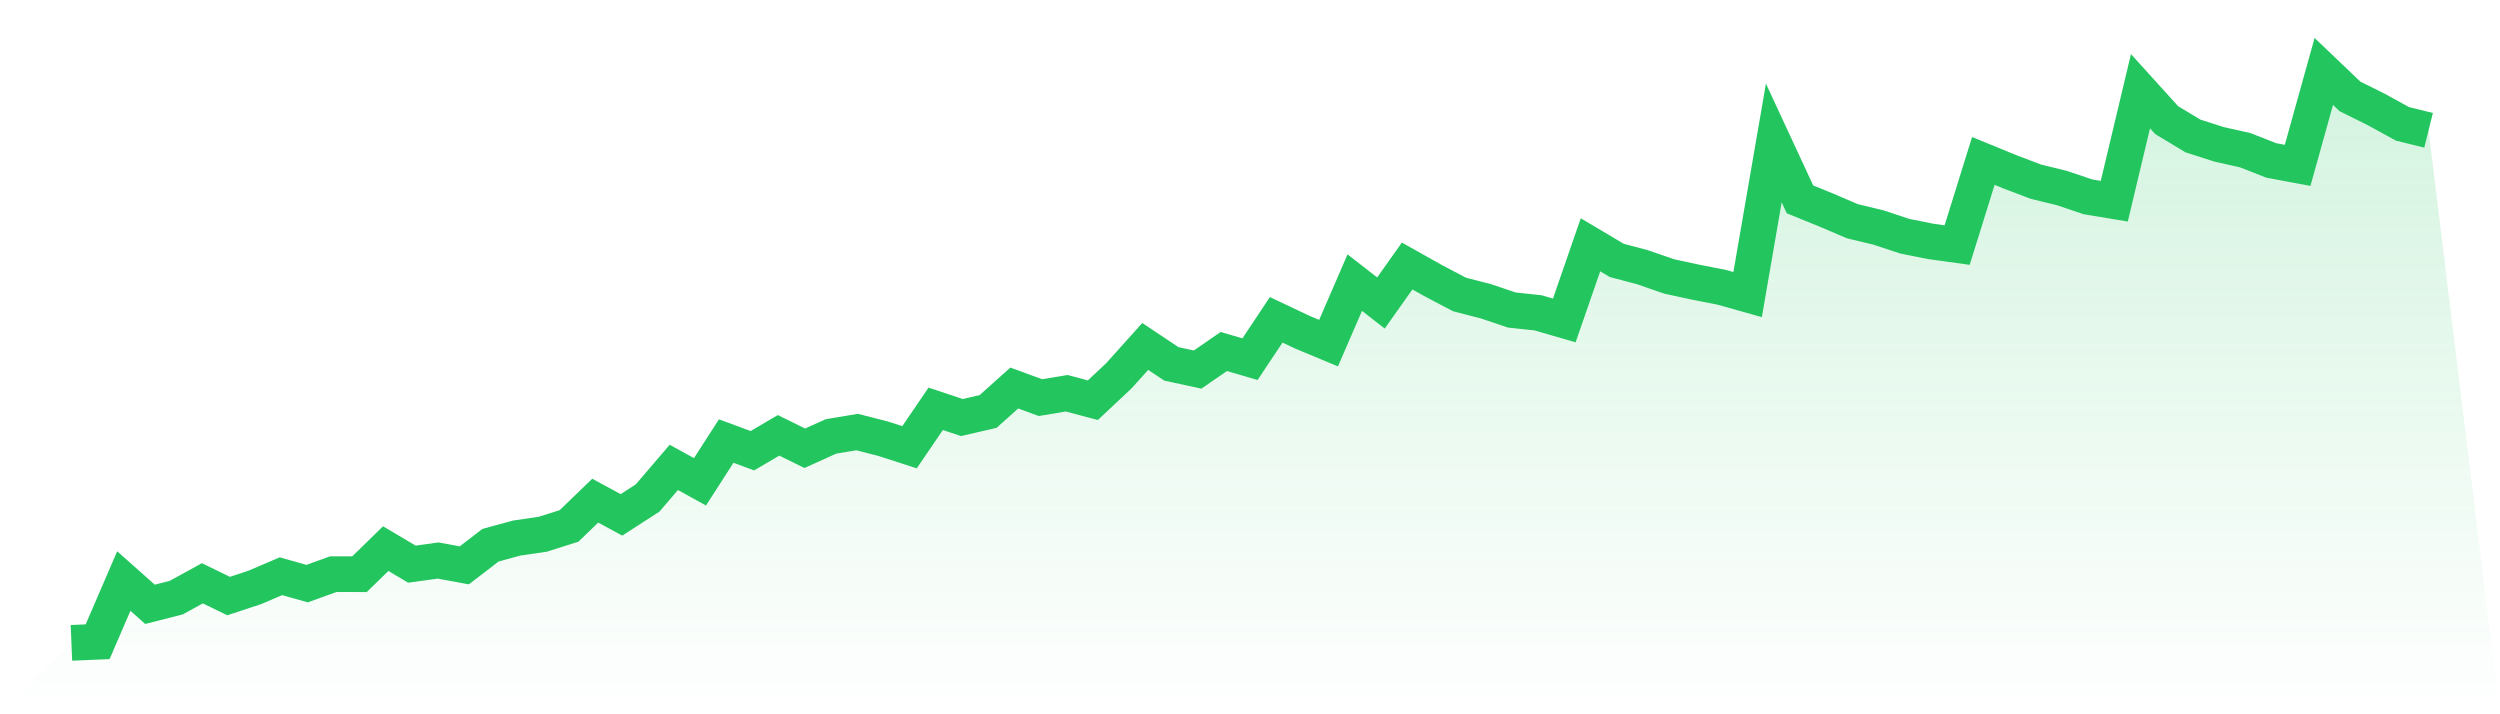
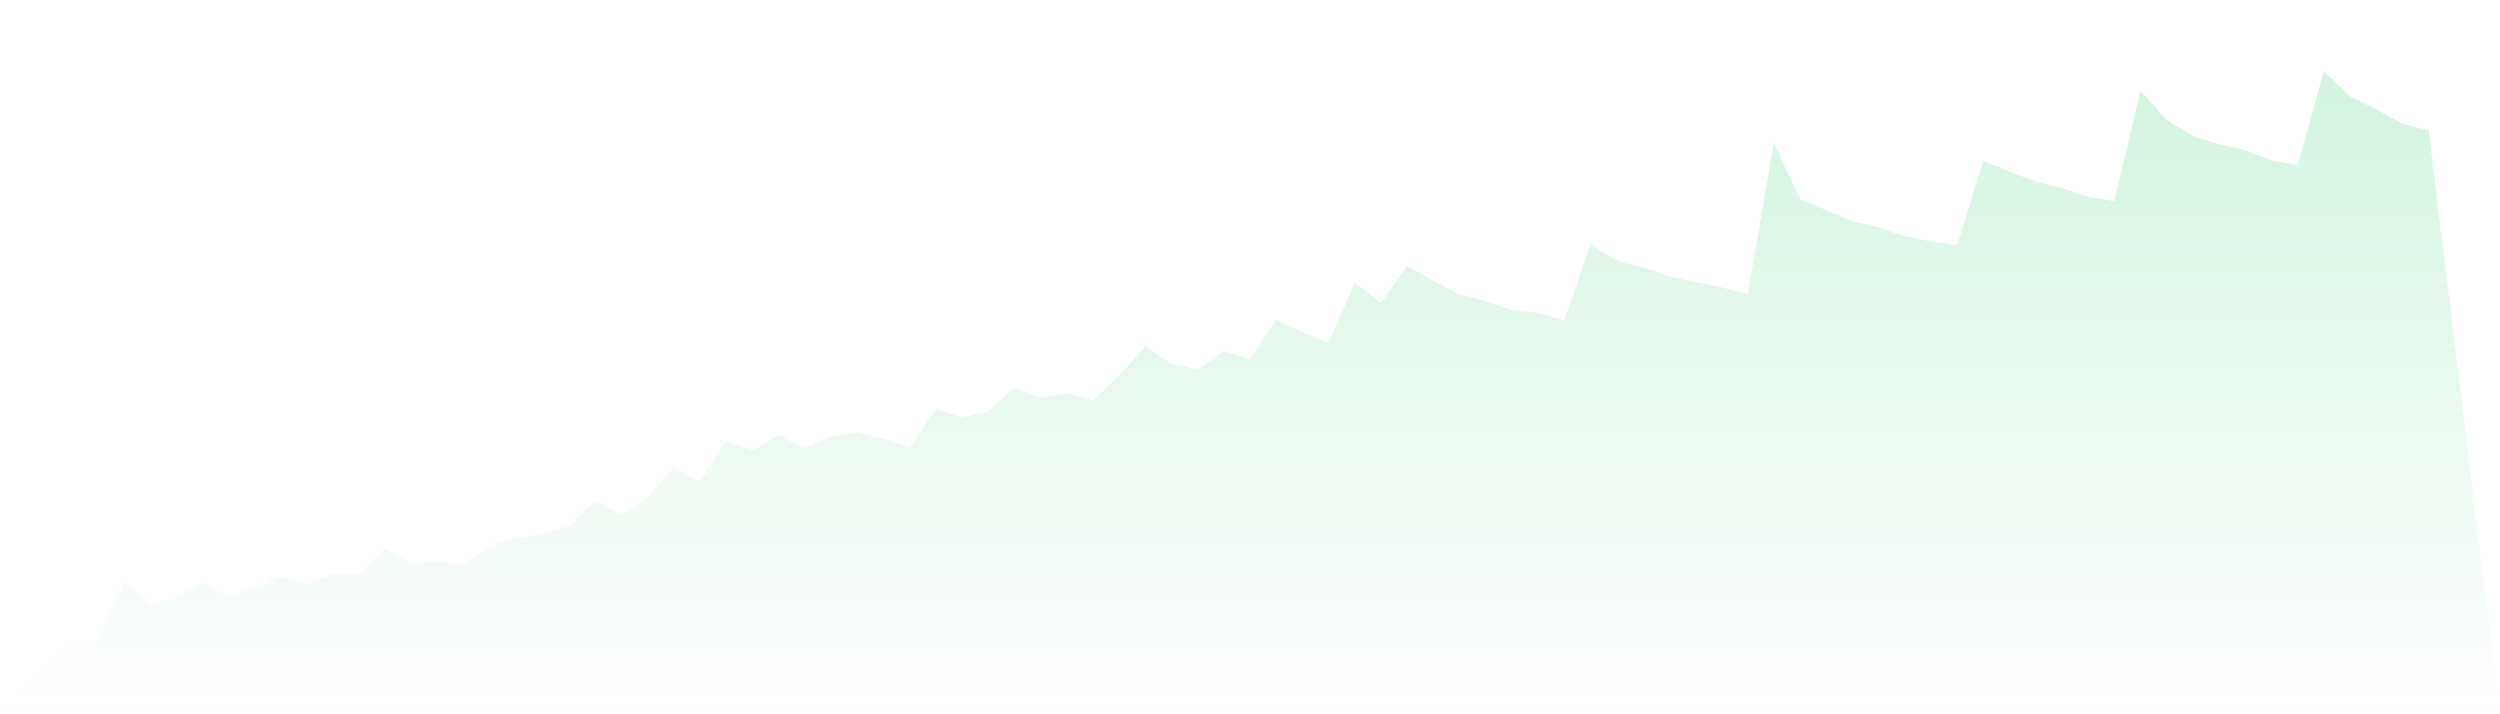
<svg xmlns="http://www.w3.org/2000/svg" viewBox="0 0 140 40">
  <defs>
    <linearGradient id="gradient" x1="0" x2="0" y1="0" y2="1">
      <stop offset="0%" stop-color="#22c55e" stop-opacity="0.2" />
      <stop offset="100%" stop-color="#22c55e" stop-opacity="0" />
    </linearGradient>
  </defs>
  <path d="M4,36 L4,36 L5.467,35.938 L6.933,32.538 L8.4,33.842 L9.867,33.468 L11.333,32.664 L12.8,33.379 L14.267,32.895 L15.733,32.269 L17.2,32.682 L18.667,32.153 L20.133,32.154 L21.6,30.723 L23.067,31.593 L24.533,31.389 L26,31.66 L27.467,30.533 L28.933,30.131 L30.4,29.917 L31.867,29.451 L33.333,28.037 L34.8,28.833 L36.267,27.887 L37.733,26.174 L39.2,26.981 L40.667,24.699 L42.133,25.241 L43.6,24.379 L45.067,25.102 L46.533,24.44 L48,24.195 L49.467,24.571 L50.933,25.045 L52.4,22.894 L53.867,23.382 L55.333,23.043 L56.8,21.73 L58.267,22.267 L59.733,22.022 L61.2,22.412 L62.667,21.033 L64.133,19.4 L65.6,20.378 L67.067,20.695 L68.533,19.684 L70,20.114 L71.467,17.91 L72.933,18.604 L74.4,19.215 L75.867,15.827 L77.333,16.967 L78.8,14.897 L80.267,15.72 L81.733,16.491 L83.2,16.869 L84.667,17.362 L86.133,17.519 L87.6,17.945 L89.067,13.71 L90.533,14.58 L92,14.971 L93.467,15.48 L94.933,15.797 L96.4,16.084 L97.867,16.496 L99.333,8.007 L100.8,11.166 L102.267,11.761 L103.733,12.389 L105.2,12.742 L106.667,13.228 L108.133,13.521 L109.6,13.724 L111.067,9.012 L112.533,9.613 L114,10.171 L115.467,10.531 L116.933,11.025 L118.4,11.267 L119.867,5.108 L121.333,6.727 L122.8,7.612 L124.267,8.083 L125.733,8.412 L127.2,8.987 L128.667,9.26 L130.133,4 L131.6,5.4 L133.067,6.128 L134.533,6.934 L136,7.297 L140,40 L0,40 z" fill="url(#gradient)" />
-   <path d="M4,36 L4,36 L5.467,35.938 L6.933,32.538 L8.4,33.842 L9.867,33.468 L11.333,32.664 L12.8,33.379 L14.267,32.895 L15.733,32.269 L17.2,32.682 L18.667,32.153 L20.133,32.154 L21.6,30.723 L23.067,31.593 L24.533,31.389 L26,31.66 L27.467,30.533 L28.933,30.131 L30.4,29.917 L31.867,29.451 L33.333,28.037 L34.8,28.833 L36.267,27.887 L37.733,26.174 L39.2,26.981 L40.667,24.699 L42.133,25.241 L43.6,24.379 L45.067,25.102 L46.533,24.44 L48,24.195 L49.467,24.571 L50.933,25.045 L52.4,22.894 L53.867,23.382 L55.333,23.043 L56.8,21.73 L58.267,22.267 L59.733,22.022 L61.2,22.412 L62.667,21.033 L64.133,19.4 L65.6,20.378 L67.067,20.695 L68.533,19.684 L70,20.114 L71.467,17.91 L72.933,18.604 L74.4,19.215 L75.867,15.827 L77.333,16.967 L78.8,14.897 L80.267,15.72 L81.733,16.491 L83.2,16.869 L84.667,17.362 L86.133,17.519 L87.6,17.945 L89.067,13.71 L90.533,14.58 L92,14.971 L93.467,15.48 L94.933,15.797 L96.4,16.084 L97.867,16.496 L99.333,8.007 L100.8,11.166 L102.267,11.761 L103.733,12.389 L105.2,12.742 L106.667,13.228 L108.133,13.521 L109.6,13.724 L111.067,9.012 L112.533,9.613 L114,10.171 L115.467,10.531 L116.933,11.025 L118.4,11.267 L119.867,5.108 L121.333,6.727 L122.8,7.612 L124.267,8.083 L125.733,8.412 L127.2,8.987 L128.667,9.26 L130.133,4 L131.6,5.4 L133.067,6.128 L134.533,6.934 L136,7.297" fill="none" stroke="#22c55e" stroke-width="2" />
</svg>